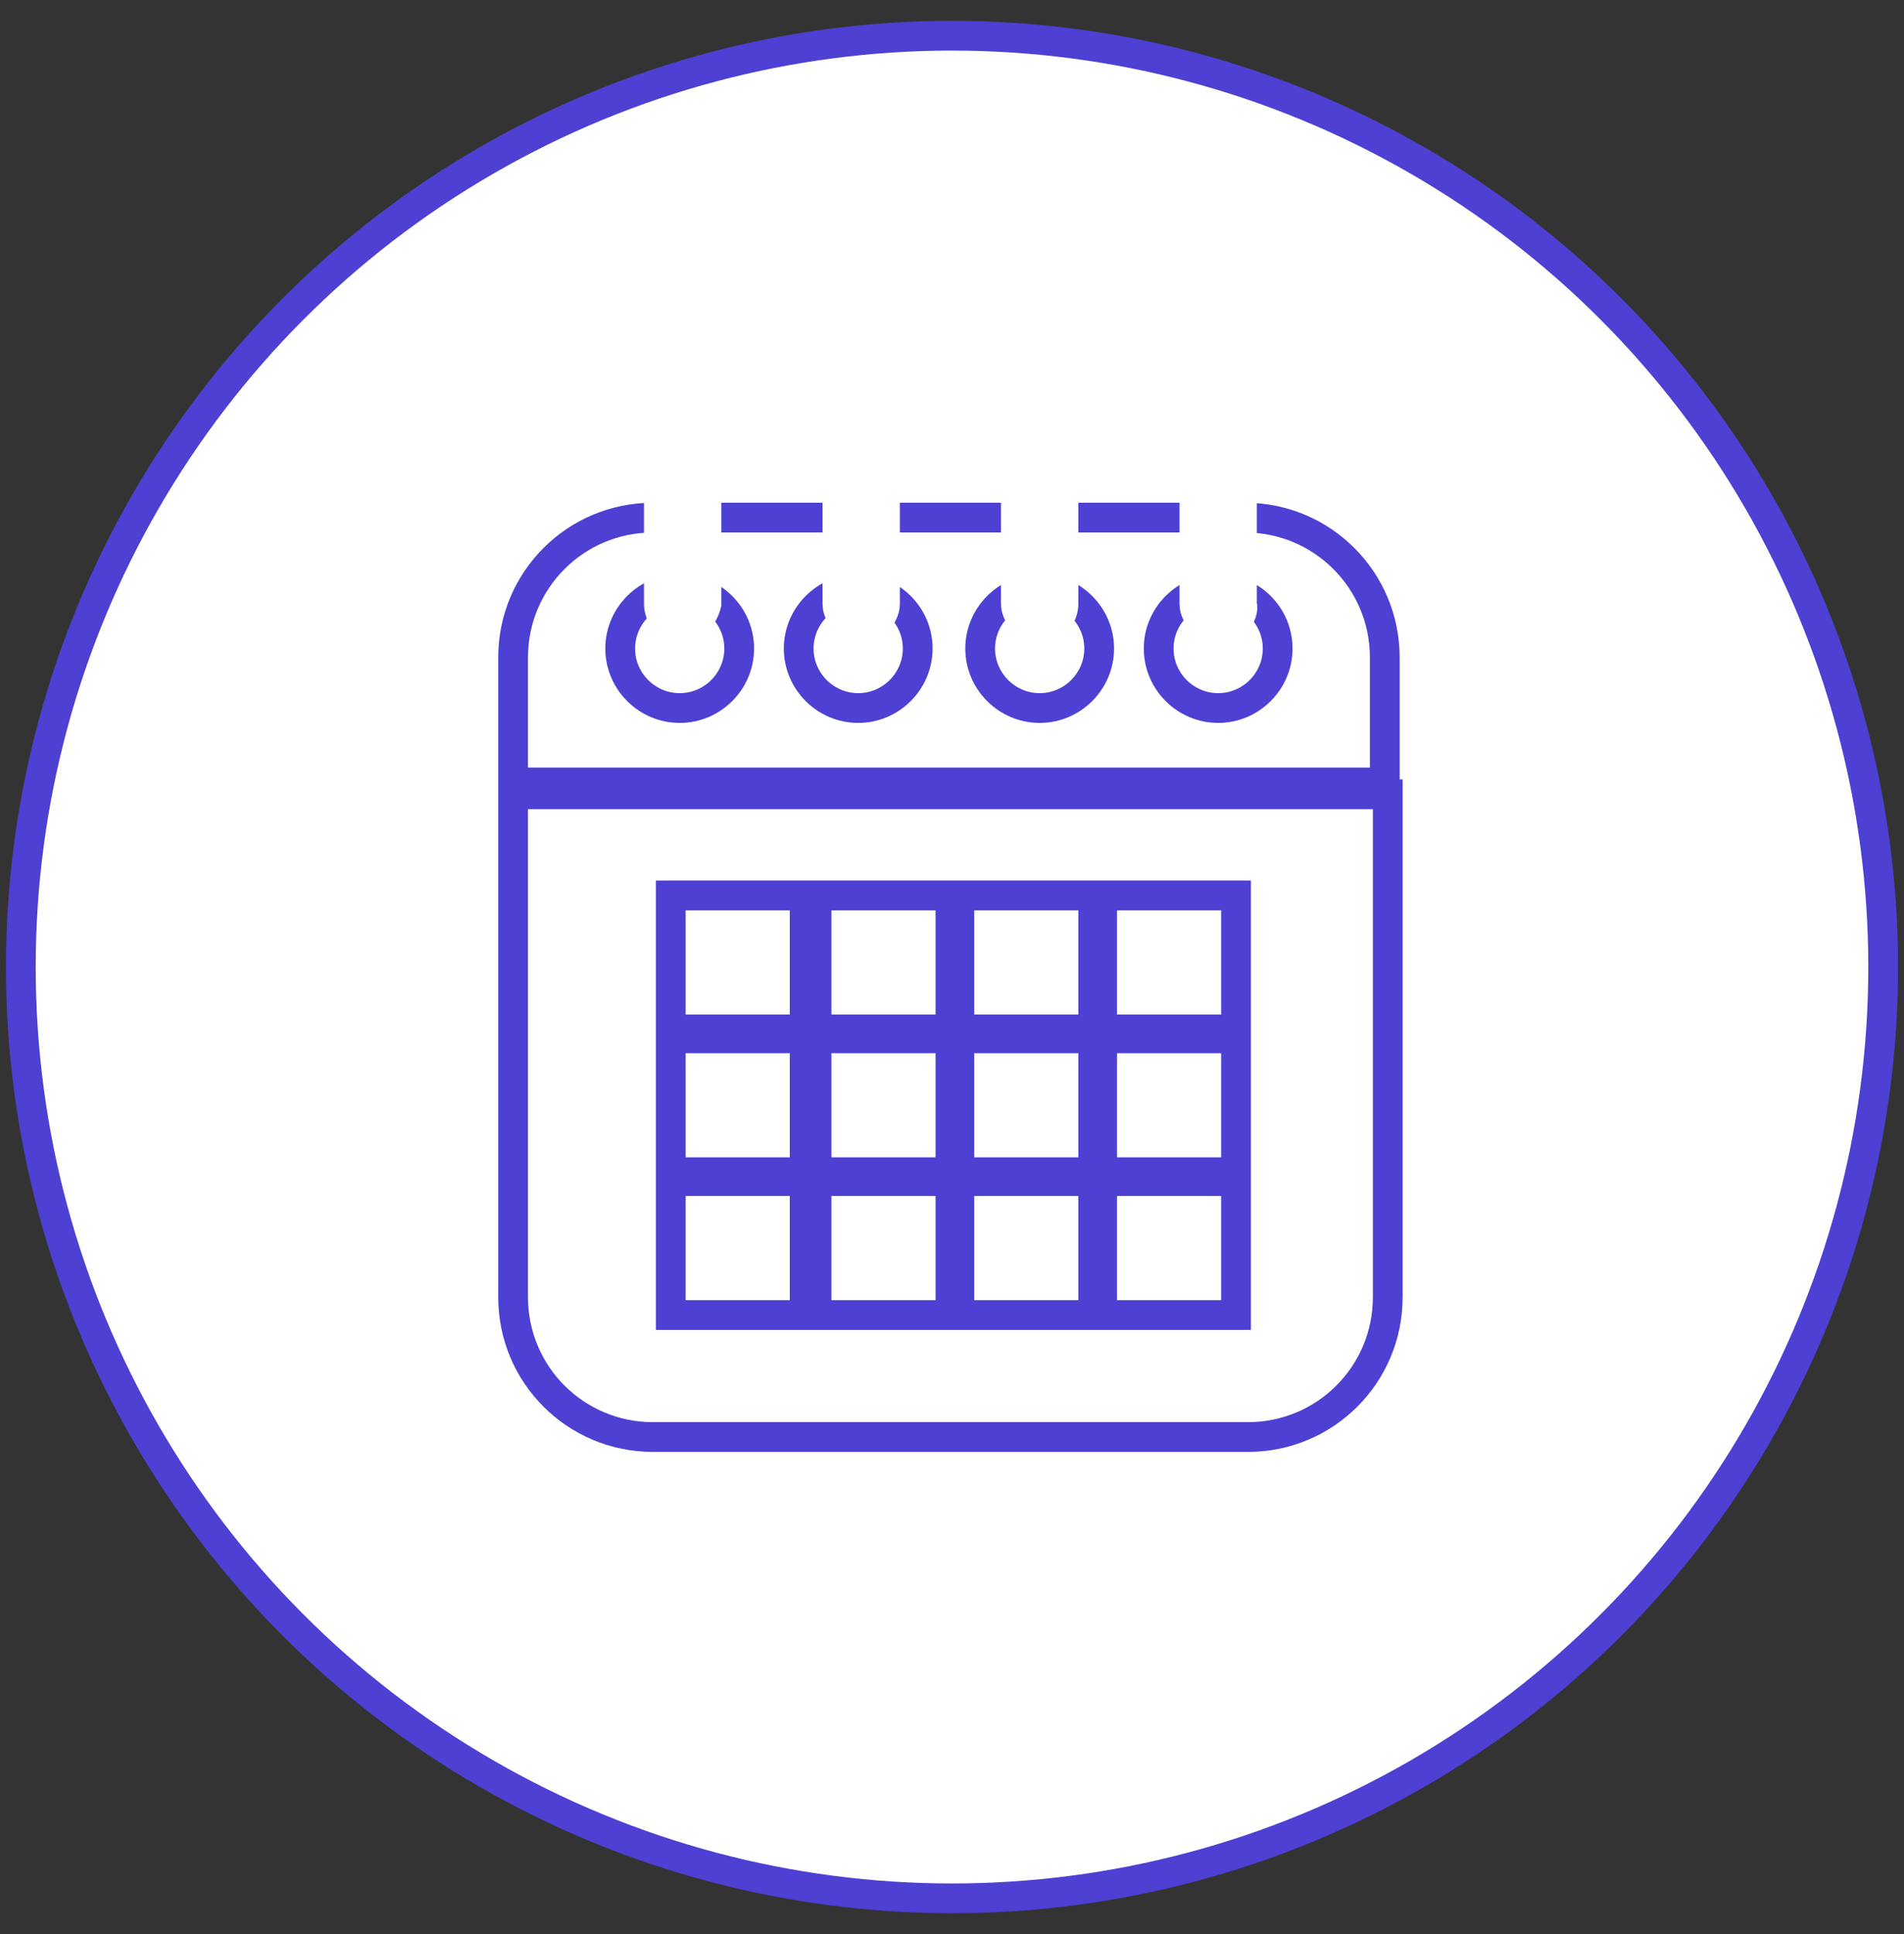
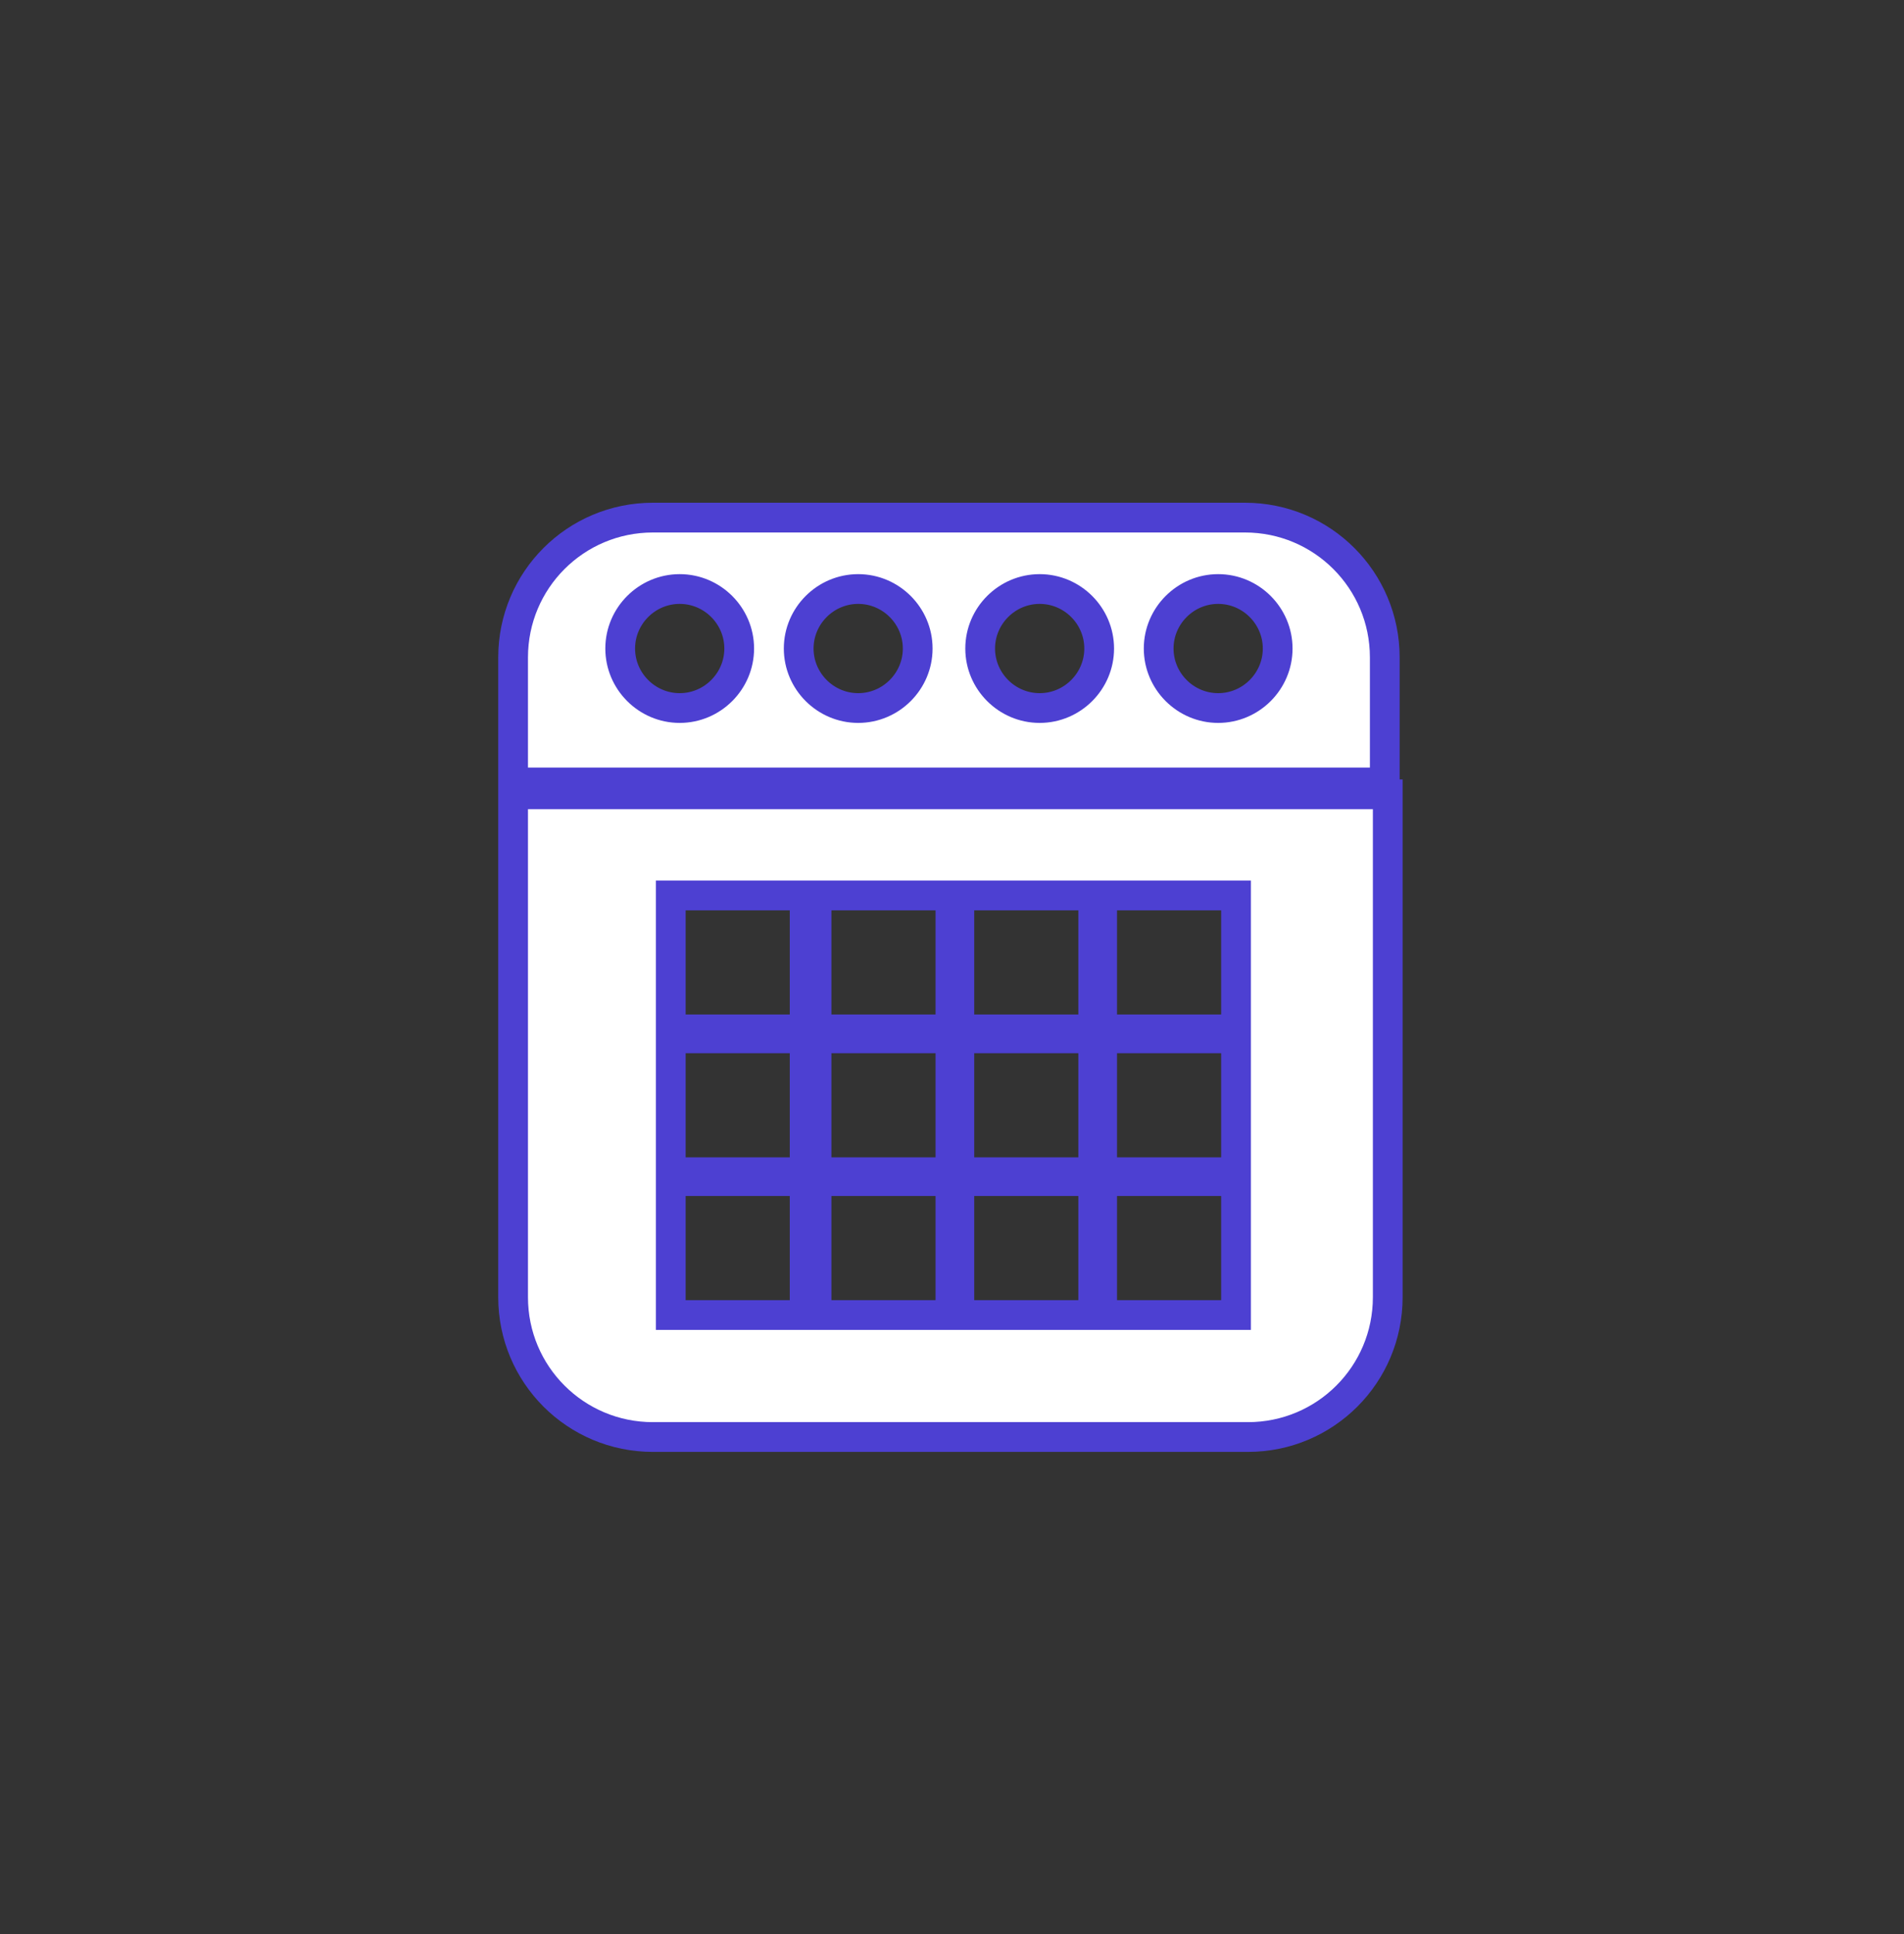
<svg xmlns="http://www.w3.org/2000/svg" version="1.1" x="0px" y="0px" viewBox="0 0 64 65" style="enable-background:new 0 0 64 65;" xml:space="preserve">
  <rect x="0" y="0" width="64" height="65" fill="#333333" stroke="none" />
  <style type="text/css">
	.st0{fill-rule:evenodd;clip-rule:evenodd;fill:#FFFFFF;stroke:#4D40D2;}
	.st1{fill-rule:evenodd;clip-rule:evenodd;fill:#FFFFFF;stroke:#FFFFFF;}
</style>
  <g id="Layer_1">
    <g id="Career-page">
      <g id="Career-company-v2" transform="translate(-816, -2081)">
        <g id="Benefits" transform="translate(285, 1929)">
          <g id="Group_00000000184369615806596820000005216044081606410893_" transform="translate(531, 152)">
            <g id="HR-ico-event">
              <g id="Layer_2_1_">
-                 <circle class="st0" cx="32" cy="32.5" r="31.3" />
-               </g>
+                 </g>
              <g id="Group" transform="translate(18.247, 15.796)">
                <path id="Shape" class="st0" d="M23.7,32.5H3.7c-2.6,0-4.7-2.1-4.7-4.7V10.9h29.4v16.9C28.4,30.4,26.3,32.5,23.7,32.5z          M8.8,14.3H4.3v4.5h4.5V14.3z M8.8,19.1H4.3v4.5h4.5V19.1z M8.8,23.9H4.3v4.5h4.5V23.9z M13.7,14.3H9.2v4.5h4.5V14.3z          M13.7,19.1H9.2v4.5h4.5V19.1z M13.7,23.9H9.2v4.5h4.5V23.9z M18.5,14.3H14v4.5h4.5V14.3z M18.5,19.1H14v4.5h4.5V19.1z          M18.5,23.9H14v4.5h4.5V23.9z M23.3,14.3h-4.5v4.5h4.5V14.3z M23.3,19.1h-4.5v4.5h4.5V19.1z M23.3,23.9h-4.5v4.5h4.5V23.9z          M-1,6.3c0-2.6,2.1-4.7,4.7-4.7h19.9c2.6,0,4.7,2.1,4.7,4.7v4.2H-1V6.3z M22.7,8c1.1,0,2-0.9,2-2s-0.9-2-2-2         c-1.1,0-2,0.9-2,2S21.6,8,22.7,8z M16.7,8c1.1,0,2-0.9,2-2s-0.9-2-2-2s-2,0.9-2,2S15.6,8,16.7,8z M10.6,8c1.1,0,2-0.9,2-2         s-0.9-2-2-2c-1.1,0-2,0.9-2,2S9.5,8,10.6,8z M4.6,8c1.1,0,2-0.9,2-2s-0.9-2-2-2s-2,0.9-2,2S3.5,8,4.6,8z" />
-                 <path id="Shape_00000033367252566786286950000015103797366271743112_" class="st1" d="M22.7,5.3c-0.4,0-0.8-0.4-0.8-0.8v-4.7         c0-0.4,0.4-0.8,0.8-0.8c0.4,0,0.8,0.4,0.8,0.8v4.7C23.6,4.9,23.2,5.3,22.7,5.3z M16.7,5.3c-0.4,0-0.8-0.4-0.8-0.8v-4.7         c0-0.4,0.4-0.8,0.8-0.8c0.4,0,0.8,0.4,0.8,0.8v4.7C17.5,4.9,17.2,5.3,16.7,5.3z M10.7,5.3c-0.4,0-0.8-0.4-0.8-0.8v-4.7         c0-0.4,0.4-0.8,0.8-0.8c0.4,0,0.8,0.4,0.8,0.8v4.7C11.5,4.9,11.1,5.3,10.7,5.3z M4.7,5.3L4.7,5.3c-0.5,0-0.8-0.4-0.8-0.8         v-4.7c0-0.4,0.4-0.8,0.8-0.8l0,0c0.4,0,0.8,0.4,0.8,0.8v4.7C5.4,4.9,5.1,5.3,4.7,5.3z" />
              </g>
            </g>
          </g>
        </g>
      </g>
    </g>
  </g>
  <g id="Layer_2">
</g>
</svg>